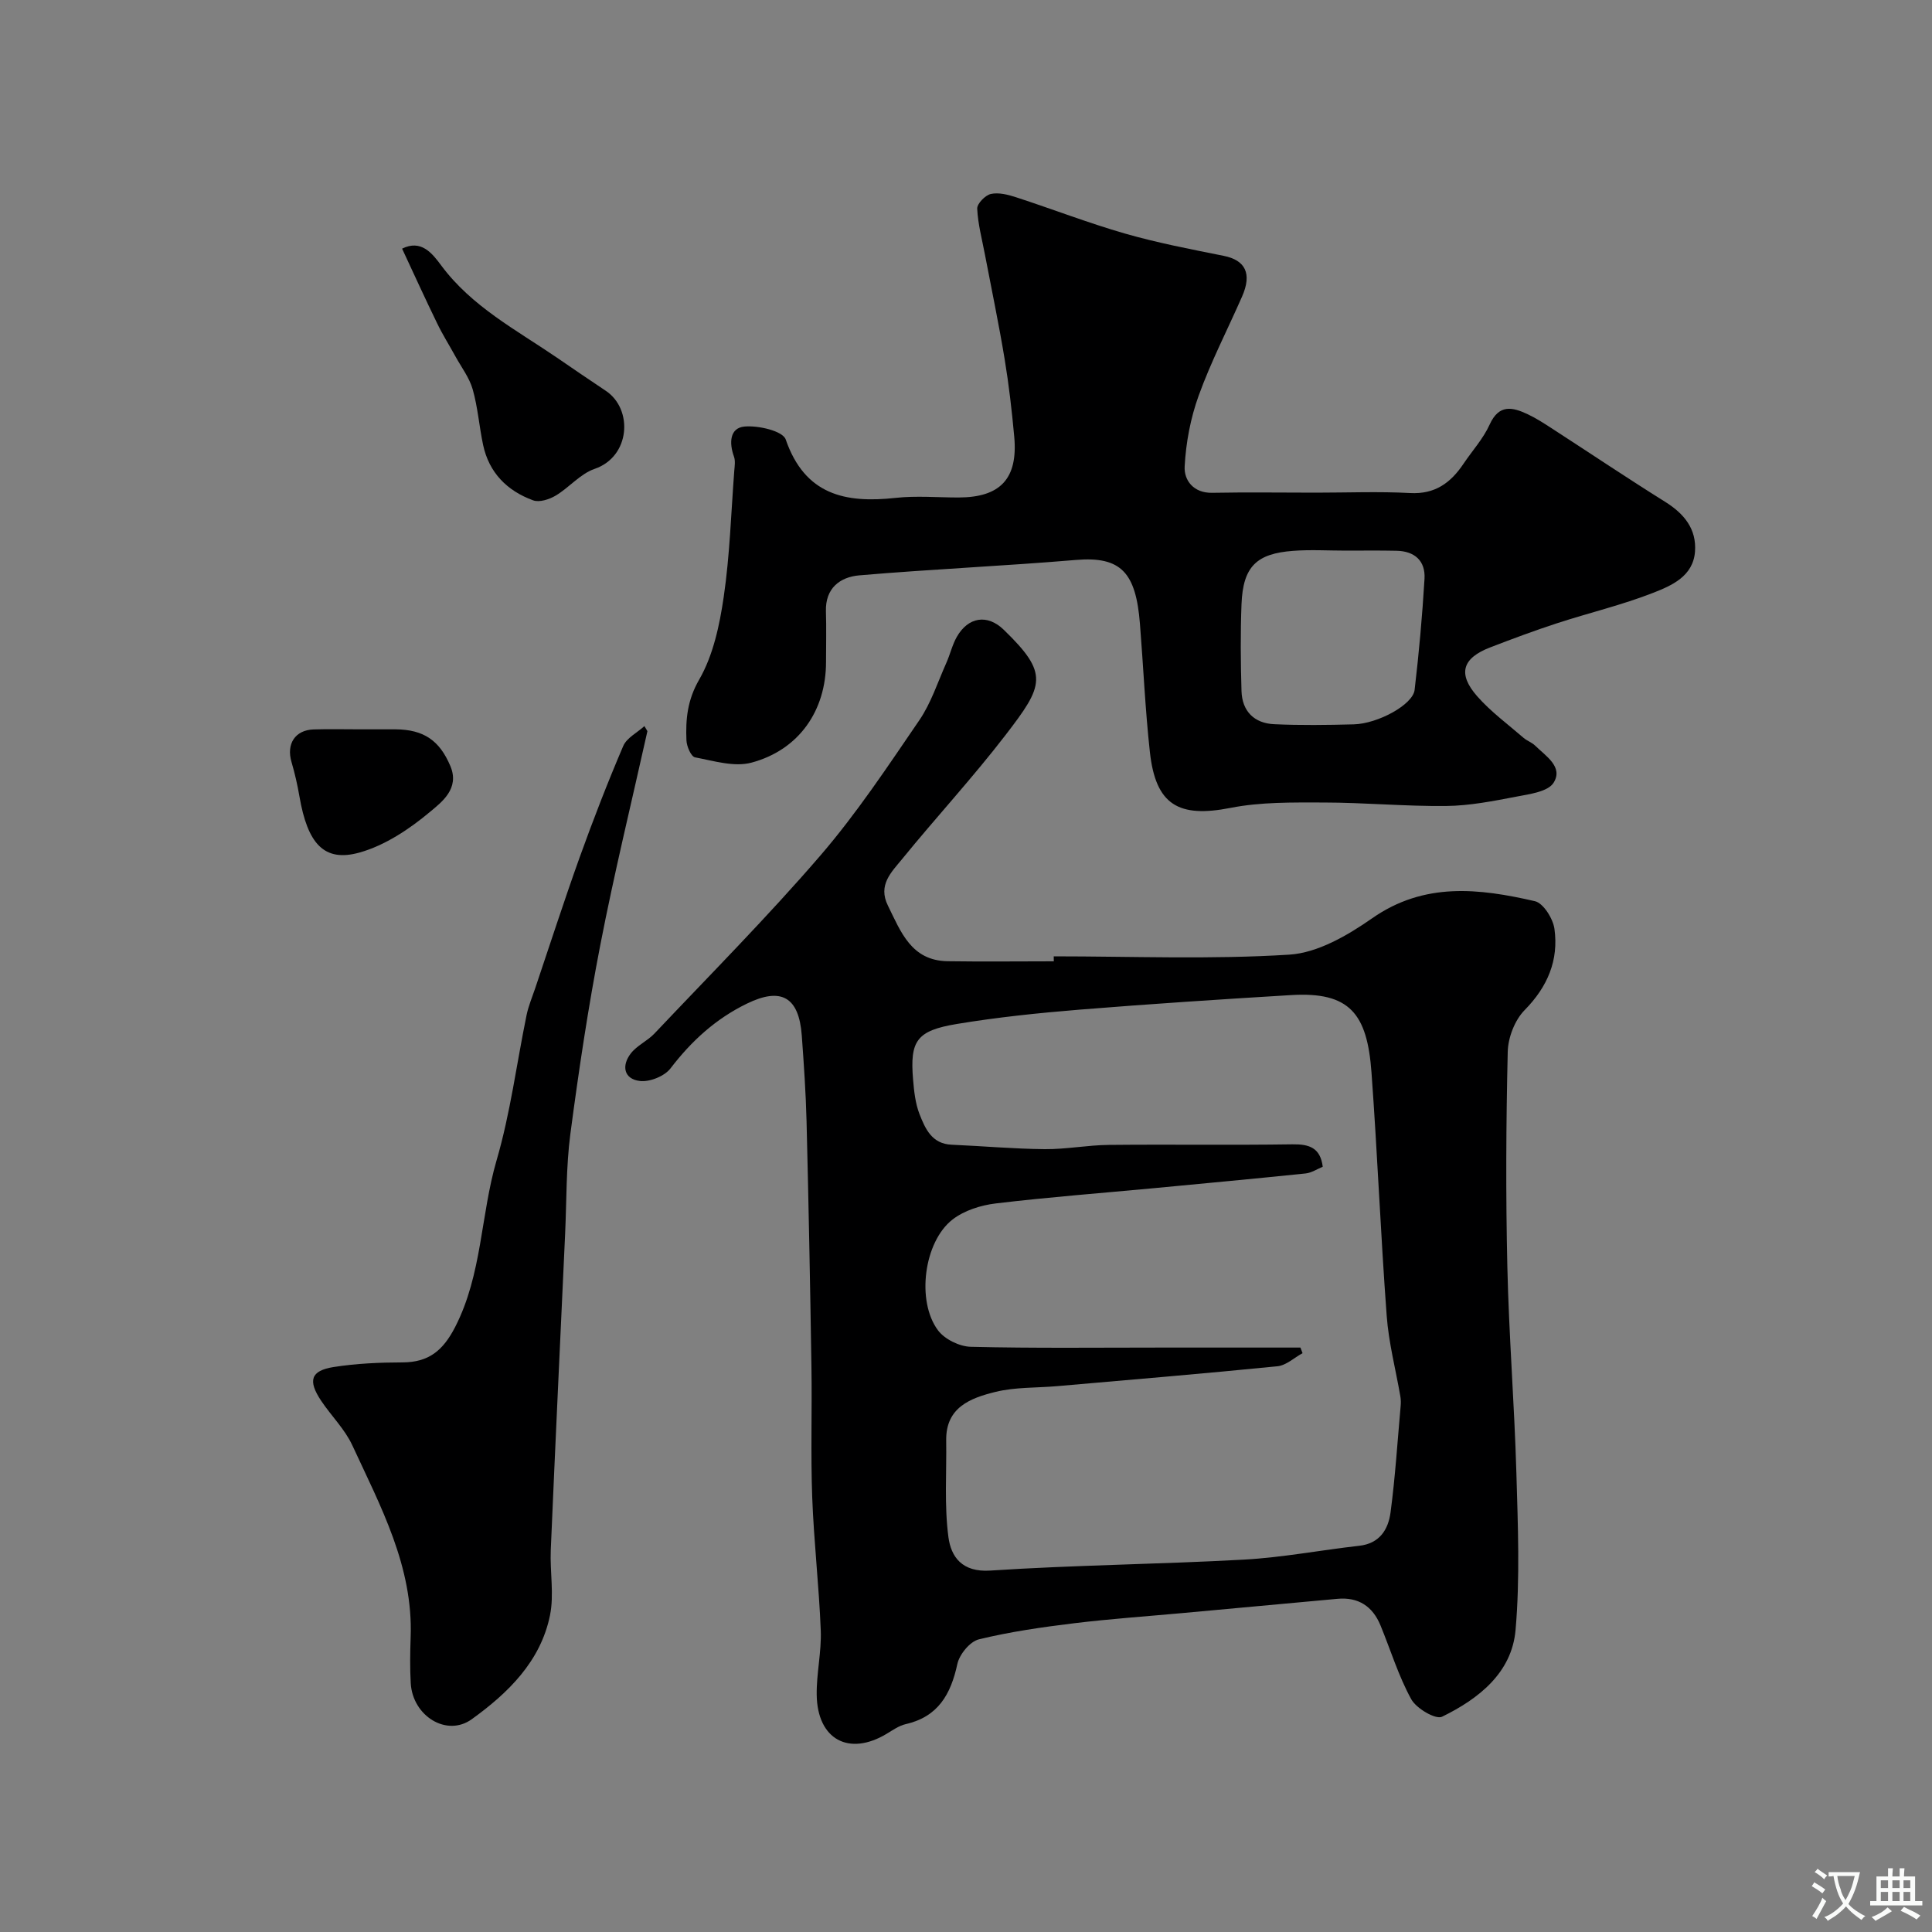
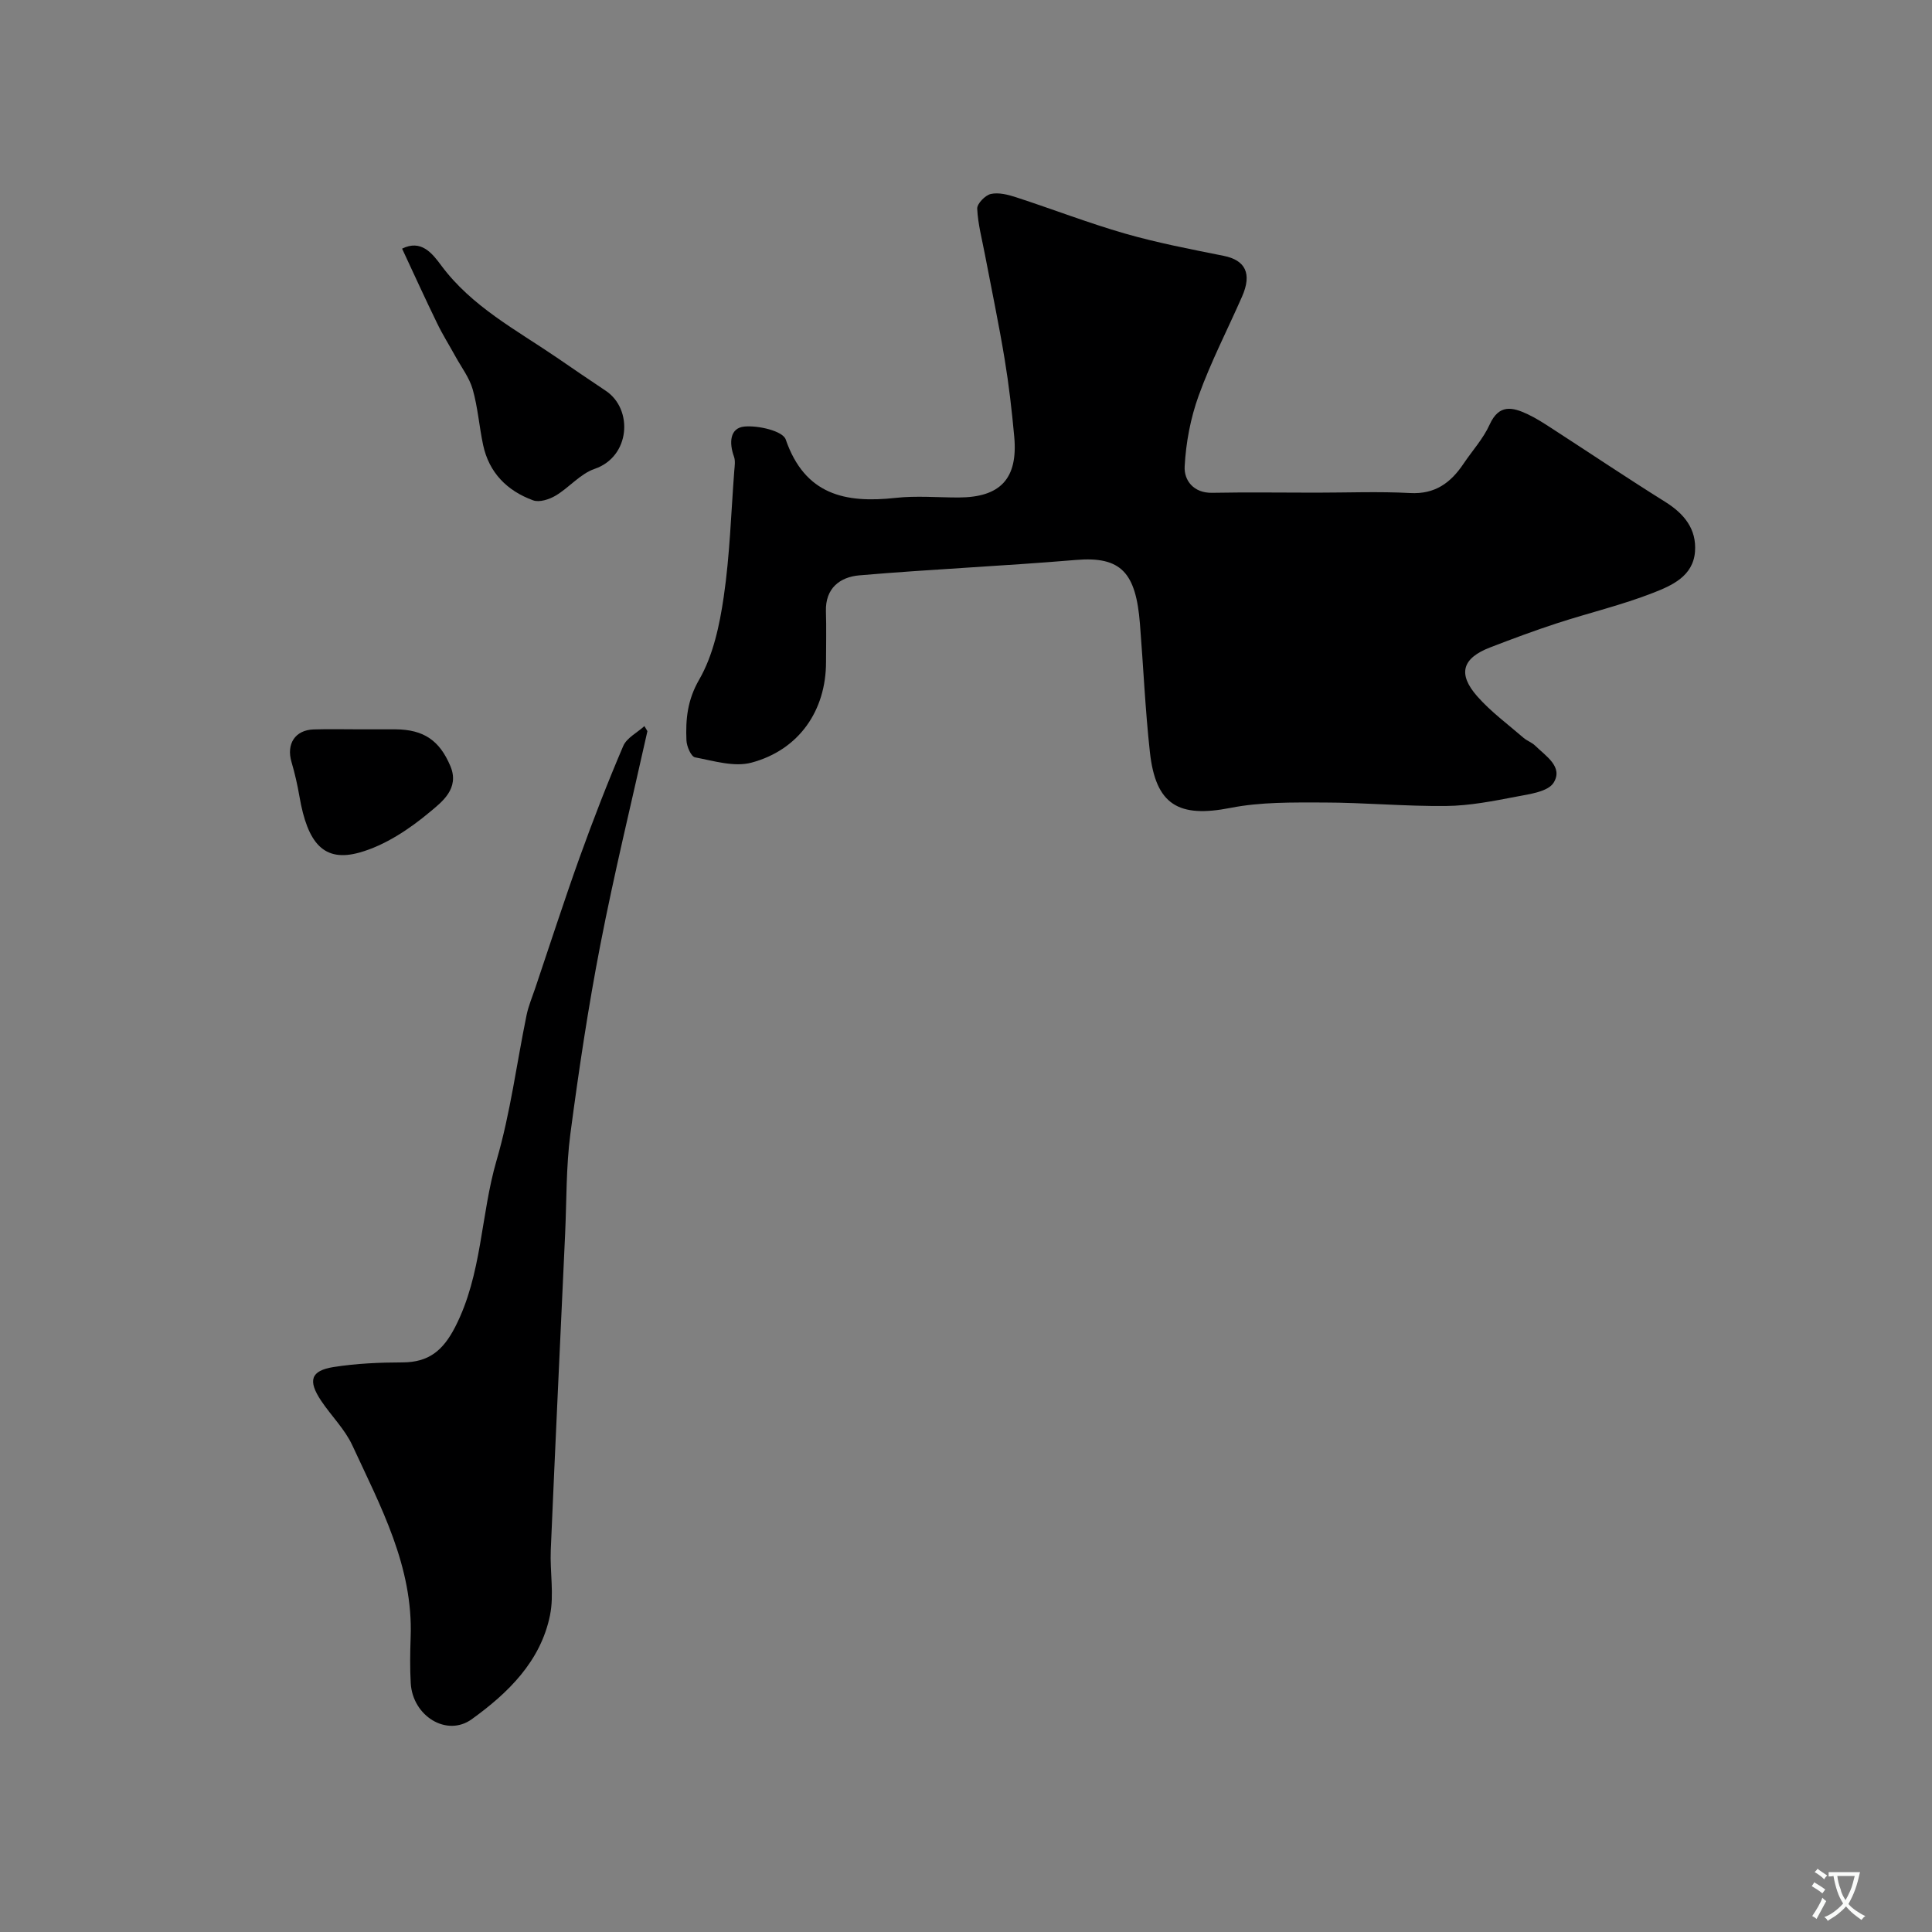
<svg xmlns="http://www.w3.org/2000/svg" enable-background="new 0 0 400 400" viewBox="0 0 400 400">
  <rect x="0" y="0" width="400" height="400" fill="#808080" stroke="none" />
  <g fill="#000001">
-     <path d="m218.16 198c16.26 0 32.57.67 48.77-.35 5.89-.37 12.09-3.99 17.16-7.53 10.8-7.55 22.17-6.19 33.69-3.54 1.75.4 3.75 3.6 4.05 5.72.9 6.51-1.41 11.99-6.17 16.83-2.04 2.07-3.43 5.68-3.5 8.63-.35 14.82-.42 29.66-.08 44.48.32 14.23 1.46 28.45 1.87 42.68.31 10.85.77 21.77-.17 32.55-.77 8.89-7.67 14.27-15.22 17.96-1.31.64-5.33-1.71-6.38-3.63-2.64-4.8-4.26-10.16-6.36-15.27-1.63-3.96-4.58-5.91-8.92-5.51-10.63.97-21.26 1.95-31.89 2.93-7.53.69-15.08 1.21-22.58 2.12-6.64.81-13.29 1.76-19.77 3.34-1.84.45-4.02 3.11-4.45 5.1-1.35 6.26-3.97 10.92-10.68 12.45-1.39.32-2.67 1.22-3.92 1.98-7.84 4.74-14.4 1.21-14.52-8.06-.06-4.43 1.01-8.88.84-13.3-.36-9.21-1.43-18.4-1.77-27.61-.33-8.99-.02-17.99-.16-26.99-.26-16.93-.59-33.86-1.01-50.79-.15-5.94-.56-11.87-.99-17.8-.59-8-4.27-10.05-11.34-6.61-6.45 3.13-11.49 7.73-15.84 13.42-1.23 1.61-4.28 2.84-6.31 2.61-3.36-.38-3.88-3.18-1.89-5.73 1.27-1.63 3.42-2.56 4.87-4.09 11.54-12.2 23.39-24.13 34.34-36.84 7.54-8.75 13.97-18.48 20.51-28.04 2.43-3.56 3.8-7.86 5.58-11.85.8-1.78 1.23-3.74 2.18-5.41 2.35-4.11 6.31-4.77 9.71-1.47 9.43 9.13 8.32 11.47.37 21.81-6.8 8.84-14.4 17.06-21.45 25.72-2.17 2.66-5.01 5.32-2.9 9.58 2.69 5.46 4.84 11.4 12.36 11.52 7.33.11 14.66.02 21.99.02-.01-.36-.01-.7-.02-1.03zm51.08 81c.15.39.29.77.44 1.16-1.73.94-3.39 2.53-5.2 2.71-15.2 1.52-30.42 2.79-45.64 4.12-4.26.37-8.65.18-12.75 1.19-5.1 1.26-10.29 3.15-10.19 10.04.1 6.68-.41 13.44.46 20.02.54 4.07 2.81 7.32 8.67 6.93 17.48-1.15 35.03-1.3 52.53-2.27 7.98-.44 15.89-1.97 23.84-2.86 4.26-.47 6.03-3.4 6.5-6.92.97-7.3 1.43-14.67 2.09-22.02.06-.66.05-1.34-.06-1.99-.96-5.57-2.42-11.09-2.83-16.7-1.25-16.78-1.92-33.61-3.15-50.4-.89-12.15-4.51-16.71-16.61-15.99-14.64.88-29.27 1.84-43.88 3.02-8.47.69-16.96 1.57-25.34 2.96-8.35 1.38-9.75 3.48-9.08 11.48.2 2.43.47 4.97 1.34 7.2 1.18 2.99 2.53 6.14 6.63 6.32 6.43.28 12.86.86 19.29.92 4.43.04 8.86-.84 13.3-.88 12.66-.13 25.32.07 37.98-.12 3.49-.05 5.78.7 6.28 4.64-1.14.47-2.31 1.26-3.55 1.39-10.43 1.08-20.87 2.05-31.31 3.04-10.95 1.03-21.93 1.86-32.85 3.17-3.1.37-6.53 1.46-8.94 3.33-5.93 4.6-7.53 16.9-3 22.95 1.38 1.84 4.44 3.34 6.77 3.4 13.15.32 26.31.16 39.47.16z" />
-     <path d="m272.47 102c6.5 0 13.01-.27 19.49.08 5.16.28 8.4-2.13 11.04-6.06 1.82-2.71 4.1-5.2 5.42-8.13 1.94-4.28 4.75-3.6 7.89-2.12 1.76.83 3.41 1.91 5.05 2.97 7.8 5.05 15.51 10.23 23.38 15.15 3.94 2.46 6.55 5.63 6.19 10.34-.4 5.09-4.82 7-8.64 8.5-6.48 2.54-13.32 4.15-19.96 6.32-4.64 1.51-9.21 3.22-13.76 4.97-5.82 2.23-6.84 5.47-2.72 10.15 2.81 3.19 6.33 5.77 9.57 8.58.73.63 1.74.96 2.42 1.63 2.2 2.16 5.86 4.39 3.82 7.67-1.15 1.86-4.96 2.36-7.68 2.88-4.81.92-9.7 1.89-14.57 1.94-8.46.09-16.92-.71-25.39-.72-6.42-.01-12.99-.12-19.23 1.11-10.77 2.12-15.52-.59-16.72-11.57-.97-8.82-1.35-17.71-2.06-26.57-.84-10.53-3.86-13.98-13.25-13.19-14.93 1.26-29.92 1.91-44.85 3.19-3.96.34-7.06 2.63-6.91 7.46.11 3.49.02 7 .02 10.49 0 10.02-5.57 18.19-15.45 20.83-3.56.95-7.82-.37-11.67-1.1-.82-.16-1.73-2.27-1.78-3.52-.18-4.36.18-8.32 2.64-12.58 2.9-5.03 4.22-11.25 5.08-17.13 1.26-8.61 1.52-17.36 2.18-26.06.08-.99.26-2.09-.06-2.98-1.02-2.81-.9-5.94 2.19-6.22 2.85-.26 7.92.92 8.52 2.67 3.97 11.48 12.32 13.25 22.76 12.1 4.28-.47 8.65-.08 12.98-.08 8.7 0 12.36-3.89 11.58-12.56-.49-5.38-1.11-10.76-1.99-16.09-1.19-7.22-2.7-14.4-4.07-21.59-.6-3.18-1.46-6.35-1.61-9.56-.05-1.02 1.66-2.78 2.82-3.04 1.62-.36 3.56.14 5.22.68 7.54 2.45 14.96 5.33 22.57 7.52 6.7 1.92 13.58 3.24 20.42 4.61 4.49.9 5.9 3.66 3.81 8.42-3 6.83-6.45 13.5-8.98 20.5-1.69 4.66-2.65 9.75-2.91 14.7-.15 2.82 1.8 5.52 5.72 5.44 7.15-.14 14.31-.03 21.48-.03zm6.18 12c-3.65 0-7.33-.23-10.96.05-7.47.57-10.35 3.17-10.65 11.07-.23 5.97-.18 11.96 0 17.94.12 4.21 2.65 6.7 6.79 6.88 5.47.25 10.96.17 16.44.03 5.02-.13 12.25-4.08 12.61-7.13.9-7.64 1.59-15.32 2.05-23 .22-3.74-2.06-5.74-5.81-5.81-3.49-.08-6.98-.03-10.47-.03z" />
+     <path d="m272.47 102c6.5 0 13.01-.27 19.49.08 5.16.28 8.4-2.13 11.04-6.06 1.82-2.71 4.1-5.2 5.42-8.13 1.94-4.28 4.75-3.6 7.89-2.12 1.76.83 3.41 1.91 5.05 2.97 7.8 5.05 15.51 10.23 23.38 15.15 3.94 2.46 6.55 5.63 6.19 10.34-.4 5.09-4.82 7-8.64 8.5-6.48 2.54-13.32 4.15-19.96 6.32-4.64 1.51-9.21 3.22-13.76 4.97-5.82 2.23-6.84 5.47-2.72 10.15 2.81 3.19 6.33 5.77 9.57 8.58.73.63 1.74.96 2.42 1.63 2.2 2.16 5.86 4.39 3.82 7.67-1.15 1.86-4.96 2.36-7.68 2.88-4.81.92-9.7 1.89-14.57 1.94-8.46.09-16.92-.71-25.39-.72-6.42-.01-12.99-.12-19.23 1.11-10.77 2.12-15.52-.59-16.72-11.57-.97-8.82-1.35-17.71-2.06-26.57-.84-10.53-3.86-13.98-13.25-13.19-14.93 1.26-29.92 1.91-44.85 3.19-3.96.34-7.06 2.63-6.91 7.46.11 3.49.02 7 .02 10.49 0 10.02-5.57 18.19-15.45 20.83-3.56.95-7.82-.37-11.67-1.1-.82-.16-1.73-2.27-1.78-3.52-.18-4.36.18-8.32 2.64-12.58 2.9-5.03 4.22-11.25 5.08-17.13 1.26-8.61 1.52-17.36 2.18-26.06.08-.99.26-2.09-.06-2.98-1.02-2.81-.9-5.94 2.19-6.22 2.85-.26 7.92.92 8.52 2.67 3.97 11.48 12.32 13.25 22.76 12.1 4.28-.47 8.65-.08 12.98-.08 8.7 0 12.36-3.89 11.58-12.56-.49-5.38-1.11-10.76-1.99-16.09-1.19-7.22-2.7-14.4-4.07-21.59-.6-3.18-1.46-6.35-1.61-9.56-.05-1.02 1.66-2.78 2.82-3.04 1.62-.36 3.56.14 5.22.68 7.54 2.45 14.96 5.33 22.57 7.52 6.7 1.92 13.58 3.24 20.42 4.61 4.49.9 5.9 3.66 3.81 8.42-3 6.83-6.45 13.5-8.98 20.5-1.69 4.66-2.65 9.75-2.91 14.7-.15 2.82 1.8 5.52 5.72 5.44 7.15-.14 14.31-.03 21.48-.03zm6.18 12z" />
    <path d="m134.04 151.38c-3.28 14.73-6.87 29.4-9.74 44.2-2.52 12.97-4.48 26.07-6.21 39.17-.9 6.85-.77 13.85-1.09 20.78-1 21.8-2.04 43.59-2.97 65.39-.19 4.51.72 9.19-.16 13.52-1.95 9.55-8.68 16.08-16.19 21.5-5.19 3.75-12.25-.66-12.64-7.45-.18-3.16-.13-6.33-.02-9.49.55-14.65-6.22-27.1-12.08-39.77-1.55-3.34-4.35-6.08-6.44-9.2-2.8-4.19-2.19-6.25 2.57-7 4.69-.74 9.49-.95 14.25-.96 5.44-.01 8.41-2.45 10.92-7.34 5.59-10.89 5.25-23.1 8.57-34.49 2.86-9.79 4.15-20.04 6.21-30.07.39-1.89 1.16-3.7 1.78-5.54 3.06-9.06 5.99-18.15 9.22-27.15 2.79-7.75 5.77-15.45 9.01-23.02.72-1.69 2.89-2.77 4.39-4.13.21.35.42.7.62 1.05z" />
    <path d="m83.25 51.48c3.94-1.96 6.22.94 8.1 3.48 6.32 8.52 15.51 13.32 23.96 19.09 3.36 2.3 6.72 4.61 10.11 6.86 5.69 3.79 5.12 13.63-2.32 16.17-2.97 1.02-5.26 3.87-8.07 5.54-1.31.78-3.37 1.44-4.65.97-5.37-1.96-9.13-5.7-10.36-11.48-.81-3.81-1.09-7.76-2.15-11.49-.69-2.43-2.35-4.59-3.6-6.87-1.24-2.26-2.62-4.44-3.74-6.76-2.49-5.11-4.85-10.3-7.28-15.51z" />
    <path d="m74.42 151c2.5 0 4.99-.02 7.49 0 5.84.05 9.11 2.32 11.34 7.62 1.96 4.65-1.8 7.44-4.21 9.46-4.27 3.58-9.33 6.95-14.61 8.43-7.33 2.05-10.75-1.81-12.44-11.65-.41-2.38-.95-4.75-1.63-7.07-1.12-3.75.73-6.65 4.58-6.77 3.15-.1 6.32-.02 9.48-.02z" />
  </g>
  <path d="m377.9 391.2c-.2.3-.4.5-.6.8-.7-.6-1.4-1-2.2-1.5.2-.3.4-.5.5-.8.6.4 1.4.8 2.3 1.5zm-1.8 6.1c-.2-.2-.5-.4-.9-.6.4-.6.8-1.2 1.2-1.9s.7-1.3.9-1.9c.3.3.5.5.8.7-.7 1.3-1.4 2.6-2 3.7zm2.2-9c-.3.3-.5.5-.6.8-.6-.6-1.3-1.1-2-1.5.3-.3.5-.5.6-.7.6.5 1.3.9 2 1.4zm.3.2v-.9h2 4.5c-.3 1.3-.6 2.5-1 3.6s-.9 2.1-1.4 3c.4.5 1 1 1.6 1.4s1.2.8 1.9 1.1c-.3.2-.5.4-.8.8-.4-.3-1-.7-1.6-1.2s-1.2-1.1-1.6-1.6c-.5.6-1.1 1.1-1.7 1.6s-1.4.9-2.1 1.4c-.1-.3-.3-.5-.7-.8.6-.2 1.2-.5 1.9-1s1.4-1.1 2-1.8c-.5-.8-.9-1.6-1.2-2.5s-.6-2-.8-3.2c-.4.1-.7.1-1 .1zm2.5 2.7c.2 1 .7 1.7 1 2.2.3-.5.6-1.1 1-2s.6-1.9.9-3h-3.2-.4c.1.9.3 1.8.7 2.8z" fill="#fafbfa" />
-   <path d="m396.5 388.5v1.5 3.6h1.5v.9c-.4 0-1 0-1.7 0h-7.9c-.5 0-.9 0-1.2 0v-.9h1.3v-3.5c0-.7 0-1.2 0-1.6h2.4c0-.8 0-1.4 0-1.7h1c0 .3-.1.8-.1 1.7h1.5c0-.8 0-1.4 0-1.7h1c0 .3-.1.9-.1 1.7zm-8.2 9.2c-.2-.3-.5-.5-.8-.8.8-.3 1.4-.6 1.9-.9s1-.7 1.4-1.1c.3.3.6.5.9.8-1.6 1-2.8 1.6-3.4 2zm2.6-6.8v-1.6h-1.5v1.6zm0 2.7v-1.9h-1.5v1.9zm2.4-2.7v-1.6h-1.5v1.6zm0 2.7v-1.9h-1.5v1.9zm.2 2 .7-.8c.4.2.9.5 1.6.8s1.3.7 1.8 1c-.3.3-.5.5-.8.8-.4-.3-1.5-1-3.3-1.8zm2-4.7v-1.6h-1.4v1.6zm0 2.7v-1.9h-1.4v1.9z" fill="#fafbfa" />
</svg>